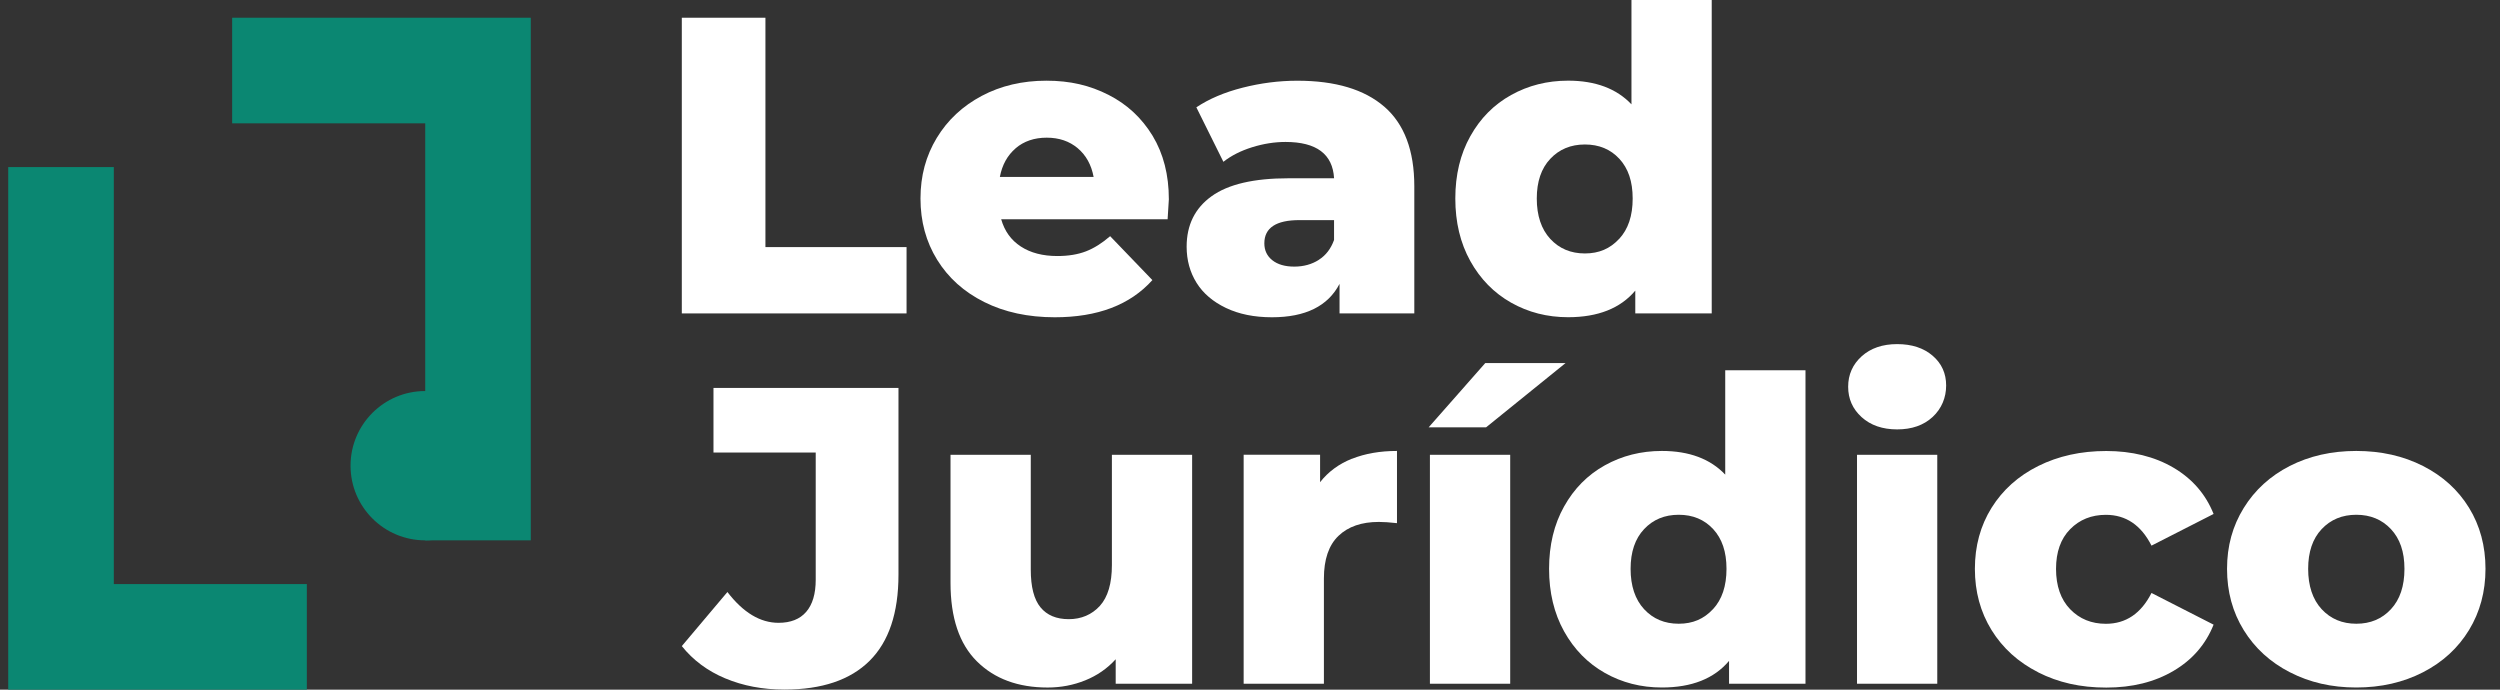
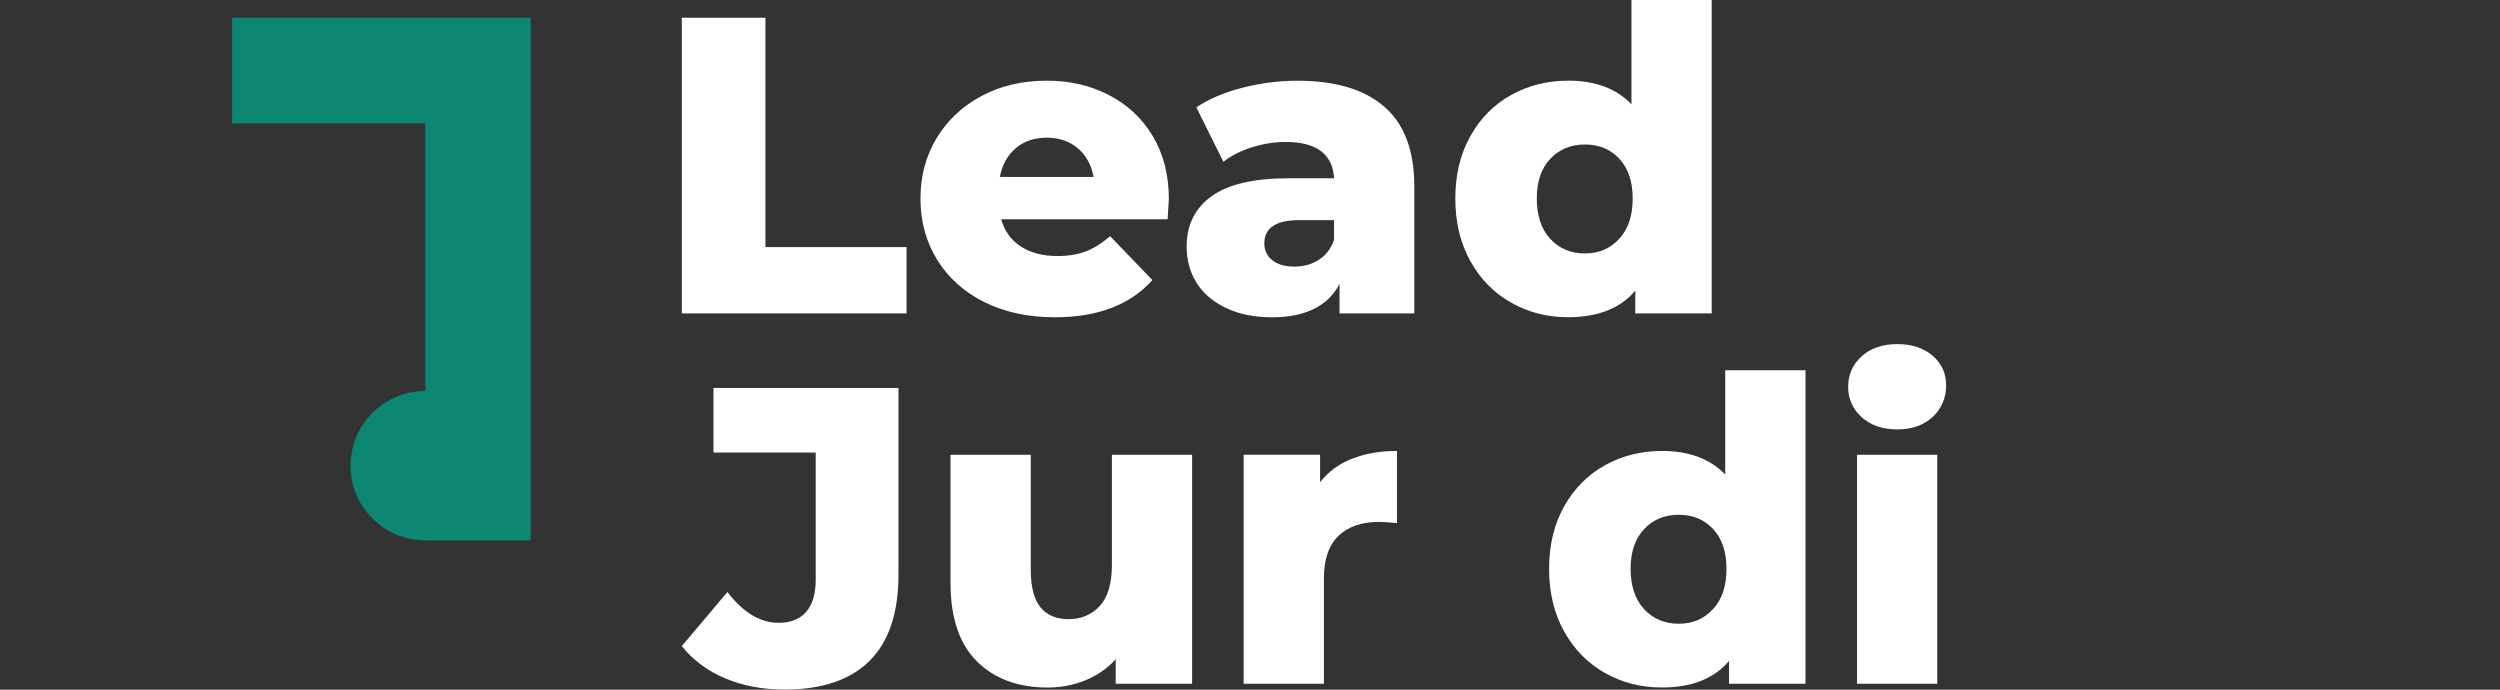
<svg xmlns="http://www.w3.org/2000/svg" width="87" height="24" viewBox="0 0 87 24" fill="none">
  <rect x="0" y="0" width="87" height="24" fill="#333333" stroke="none" />
-   <path d="M3.961 20.325V5.813H0.286V20.325V24H10.678V20.325H3.961Z" fill="#0B8772" />
  <path d="M14.798 4.292V18.804H18.471V4.292V0.617H8.079V4.292H14.798Z" fill="#0B8772" />
  <path d="M14.798 13.608H14.796C13.362 13.608 12.199 14.771 12.199 16.205V16.207C12.199 17.641 13.362 18.804 14.796 18.804H14.798C16.232 18.804 17.395 17.641 17.395 16.207V16.205C17.395 14.771 16.232 13.608 14.798 13.608Z" fill="#0B8772" />
  <path d="M23.727 0.617H26.637V8.599H31.548V10.907H23.727V0.617Z" fill="white" />
  <path d="M40.633 7.63H34.841C34.958 8.042 35.186 8.358 35.524 8.578C35.862 8.799 36.287 8.91 36.797 8.91C37.179 8.91 37.51 8.855 37.788 8.748C38.067 8.641 38.349 8.464 38.633 8.219L40.103 9.747C39.329 10.61 38.197 11.041 36.707 11.041C35.777 11.041 34.958 10.864 34.252 10.511C33.546 10.159 33.001 9.668 32.613 9.041C32.226 8.414 32.033 7.704 32.033 6.91C32.033 6.116 32.223 5.422 32.599 4.8C32.976 4.178 33.498 3.691 34.164 3.337C34.83 2.984 35.58 2.808 36.413 2.808C37.245 2.808 37.927 2.972 38.574 3.3C39.22 3.628 39.732 4.104 40.111 4.726C40.487 5.349 40.676 6.086 40.676 6.938C40.676 6.957 40.663 7.189 40.633 7.629V7.63ZM35.347 5.159C35.058 5.405 34.874 5.738 34.795 6.158H38.058C37.98 5.738 37.795 5.403 37.506 5.159C37.217 4.914 36.856 4.791 36.425 4.791C35.994 4.791 35.633 4.914 35.344 5.159H35.347Z" fill="white" />
  <path d="M48.174 3.712C48.869 4.315 49.218 5.238 49.218 6.482V10.907H46.616V9.879C46.214 10.653 45.429 11.041 44.264 11.041C43.647 11.041 43.112 10.932 42.662 10.716C42.212 10.501 41.87 10.21 41.64 9.842C41.411 9.474 41.295 9.055 41.295 8.585C41.295 7.83 41.584 7.245 42.163 6.829C42.741 6.412 43.633 6.204 44.839 6.204H46.426C46.377 5.361 45.813 4.94 44.735 4.94C44.353 4.94 43.966 5.002 43.573 5.124C43.181 5.247 42.848 5.415 42.574 5.631L41.633 3.735C42.075 3.44 42.611 3.212 43.244 3.051C43.877 2.89 44.511 2.809 45.147 2.809C46.47 2.809 47.48 3.111 48.175 3.714L48.174 3.712ZM45.895 9.041C46.141 8.885 46.316 8.654 46.425 8.351V7.66H45.219C44.406 7.66 43.999 7.93 43.999 8.468C43.999 8.713 44.092 8.91 44.278 9.057C44.464 9.204 44.719 9.278 45.042 9.278C45.364 9.278 45.65 9.199 45.895 9.043V9.041Z" fill="white" />
  <path d="M59.568 0V10.907H56.908V10.114C56.389 10.73 55.609 11.039 54.57 11.039C53.844 11.039 53.184 10.87 52.586 10.532C51.989 10.194 51.516 9.712 51.167 9.085C50.818 8.457 50.645 7.732 50.645 6.908C50.645 6.085 50.818 5.363 51.167 4.74C51.514 4.118 51.987 3.64 52.586 3.307C53.184 2.974 53.846 2.807 54.57 2.807C55.52 2.807 56.256 3.083 56.775 3.631V0H59.568ZM56.347 8.314C56.661 7.975 56.817 7.508 56.817 6.91C56.817 6.312 56.663 5.862 56.354 5.527C56.046 5.194 55.646 5.028 55.155 5.028C54.665 5.028 54.263 5.194 53.95 5.527C53.636 5.86 53.48 6.321 53.48 6.91C53.48 7.499 53.636 7.975 53.95 8.314C54.263 8.652 54.665 8.82 55.155 8.82C55.646 8.82 56.032 8.652 56.345 8.314H56.347Z" fill="white" />
  <path d="M25.241 23.609C24.624 23.35 24.119 22.975 23.727 22.484L25.314 20.602C25.863 21.317 26.455 21.674 27.093 21.674C27.514 21.674 27.836 21.547 28.055 21.293C28.276 21.038 28.387 20.665 28.387 20.174V15.749H24.829V13.501H31.267V19.999C31.267 21.333 30.931 22.332 30.26 22.998C29.589 23.664 28.6 23.997 27.298 23.997C26.543 23.997 25.858 23.867 25.241 23.608V23.609Z" fill="white" />
  <path d="M41.486 15.826V23.795H38.826V22.942C38.532 23.266 38.179 23.509 37.767 23.676C37.356 23.842 36.919 23.926 36.458 23.926C35.43 23.926 34.608 23.623 33.996 23.015C33.383 22.407 33.078 21.496 33.078 20.281V15.826H35.871V19.826C35.871 20.423 35.983 20.86 36.209 21.135C36.435 21.41 36.763 21.547 37.194 21.547C37.626 21.547 37.995 21.392 38.276 21.084C38.554 20.776 38.694 20.302 38.694 19.664V15.828H41.488L41.486 15.826Z" fill="white" />
  <path d="M47.05 15.965C47.506 15.784 48.028 15.693 48.615 15.693V18.206C48.361 18.177 48.149 18.163 47.983 18.163C47.385 18.163 46.917 18.324 46.579 18.648C46.241 18.972 46.072 19.466 46.072 20.132V23.793H43.279V15.825H45.939V16.78C46.223 16.417 46.593 16.145 47.048 15.963L47.05 15.965Z" fill="white" />
-   <path d="M51.687 12.635H54.481L51.717 14.87H49.718L51.687 12.635ZM49.761 15.827H52.555V23.795H49.761V15.827Z" fill="white" />
  <path d="M62.831 12.886V23.793H60.171V22.999C59.652 23.616 58.872 23.925 57.833 23.925C57.108 23.925 56.447 23.756 55.849 23.418C55.252 23.08 54.779 22.598 54.43 21.971C54.081 21.343 53.908 20.618 53.908 19.794C53.908 18.971 54.081 18.248 54.43 17.626C54.777 17.004 55.25 16.526 55.849 16.193C56.447 15.86 57.109 15.693 57.833 15.693C58.783 15.693 59.519 15.969 60.038 16.517V12.886H62.831ZM59.612 21.2C59.926 20.861 60.082 20.393 60.082 19.796C60.082 19.198 59.927 18.748 59.619 18.413C59.31 18.08 58.911 17.914 58.42 17.914C57.929 17.914 57.528 18.08 57.215 18.413C56.901 18.746 56.745 19.207 56.745 19.796C56.745 20.385 56.901 20.861 57.215 21.2C57.528 21.538 57.929 21.706 58.42 21.706C58.911 21.706 59.296 21.538 59.61 21.2H59.612Z" fill="white" />
  <path d="M64.785 14.517C64.472 14.233 64.316 13.881 64.316 13.459C64.316 13.037 64.472 12.684 64.785 12.4C65.099 12.117 65.511 11.975 66.021 11.975C66.531 11.975 66.942 12.11 67.256 12.379C67.57 12.649 67.726 12.995 67.726 13.415C67.726 13.836 67.568 14.221 67.256 14.51C66.942 14.8 66.531 14.943 66.021 14.943C65.511 14.943 65.099 14.801 64.785 14.517ZM64.624 15.826H67.417V23.795H64.624V15.826Z" fill="white" />
-   <path d="M70.931 23.397C70.235 23.045 69.694 22.554 69.306 21.927C68.919 21.299 68.726 20.59 68.726 19.796C68.726 19.002 68.919 18.294 69.306 17.672C69.694 17.05 70.235 16.564 70.931 16.217C71.627 15.87 72.415 15.695 73.299 15.695C74.182 15.695 74.979 15.888 75.636 16.275C76.294 16.663 76.758 17.199 77.033 17.886L74.872 18.988C74.51 18.273 73.98 17.916 73.285 17.916C72.785 17.916 72.37 18.082 72.042 18.415C71.714 18.748 71.55 19.209 71.55 19.798C71.55 20.387 71.714 20.863 72.042 21.201C72.37 21.54 72.785 21.708 73.285 21.708C73.98 21.708 74.51 21.35 74.872 20.635L77.033 21.738C76.758 22.425 76.294 22.961 75.636 23.348C74.979 23.735 74.201 23.928 73.299 23.928C72.396 23.928 71.627 23.751 70.931 23.399V23.397Z" fill="white" />
-   <path d="M79.692 23.397C79.005 23.045 78.468 22.554 78.081 21.927C77.694 21.299 77.501 20.59 77.501 19.796C77.501 19.002 77.694 18.306 78.081 17.679C78.468 17.052 79.003 16.564 79.683 16.216C80.365 15.869 81.136 15.693 81.998 15.693C82.86 15.693 83.635 15.867 84.32 16.216C85.005 16.564 85.54 17.048 85.922 17.67C86.304 18.292 86.495 19 86.495 19.794C86.495 20.588 86.304 21.299 85.922 21.925C85.54 22.552 85.005 23.043 84.32 23.395C83.633 23.748 82.86 23.925 81.998 23.925C81.136 23.925 80.375 23.748 79.69 23.395L79.692 23.397ZM83.205 21.2C83.519 20.861 83.675 20.393 83.675 19.796C83.675 19.198 83.517 18.748 83.205 18.413C82.892 18.08 82.49 17.914 82 17.914C81.509 17.914 81.108 18.08 80.794 18.413C80.48 18.746 80.324 19.207 80.324 19.796C80.324 20.385 80.48 20.861 80.794 21.2C81.108 21.538 81.509 21.706 82 21.706C82.49 21.706 82.892 21.538 83.205 21.2Z" fill="white" />
</svg>